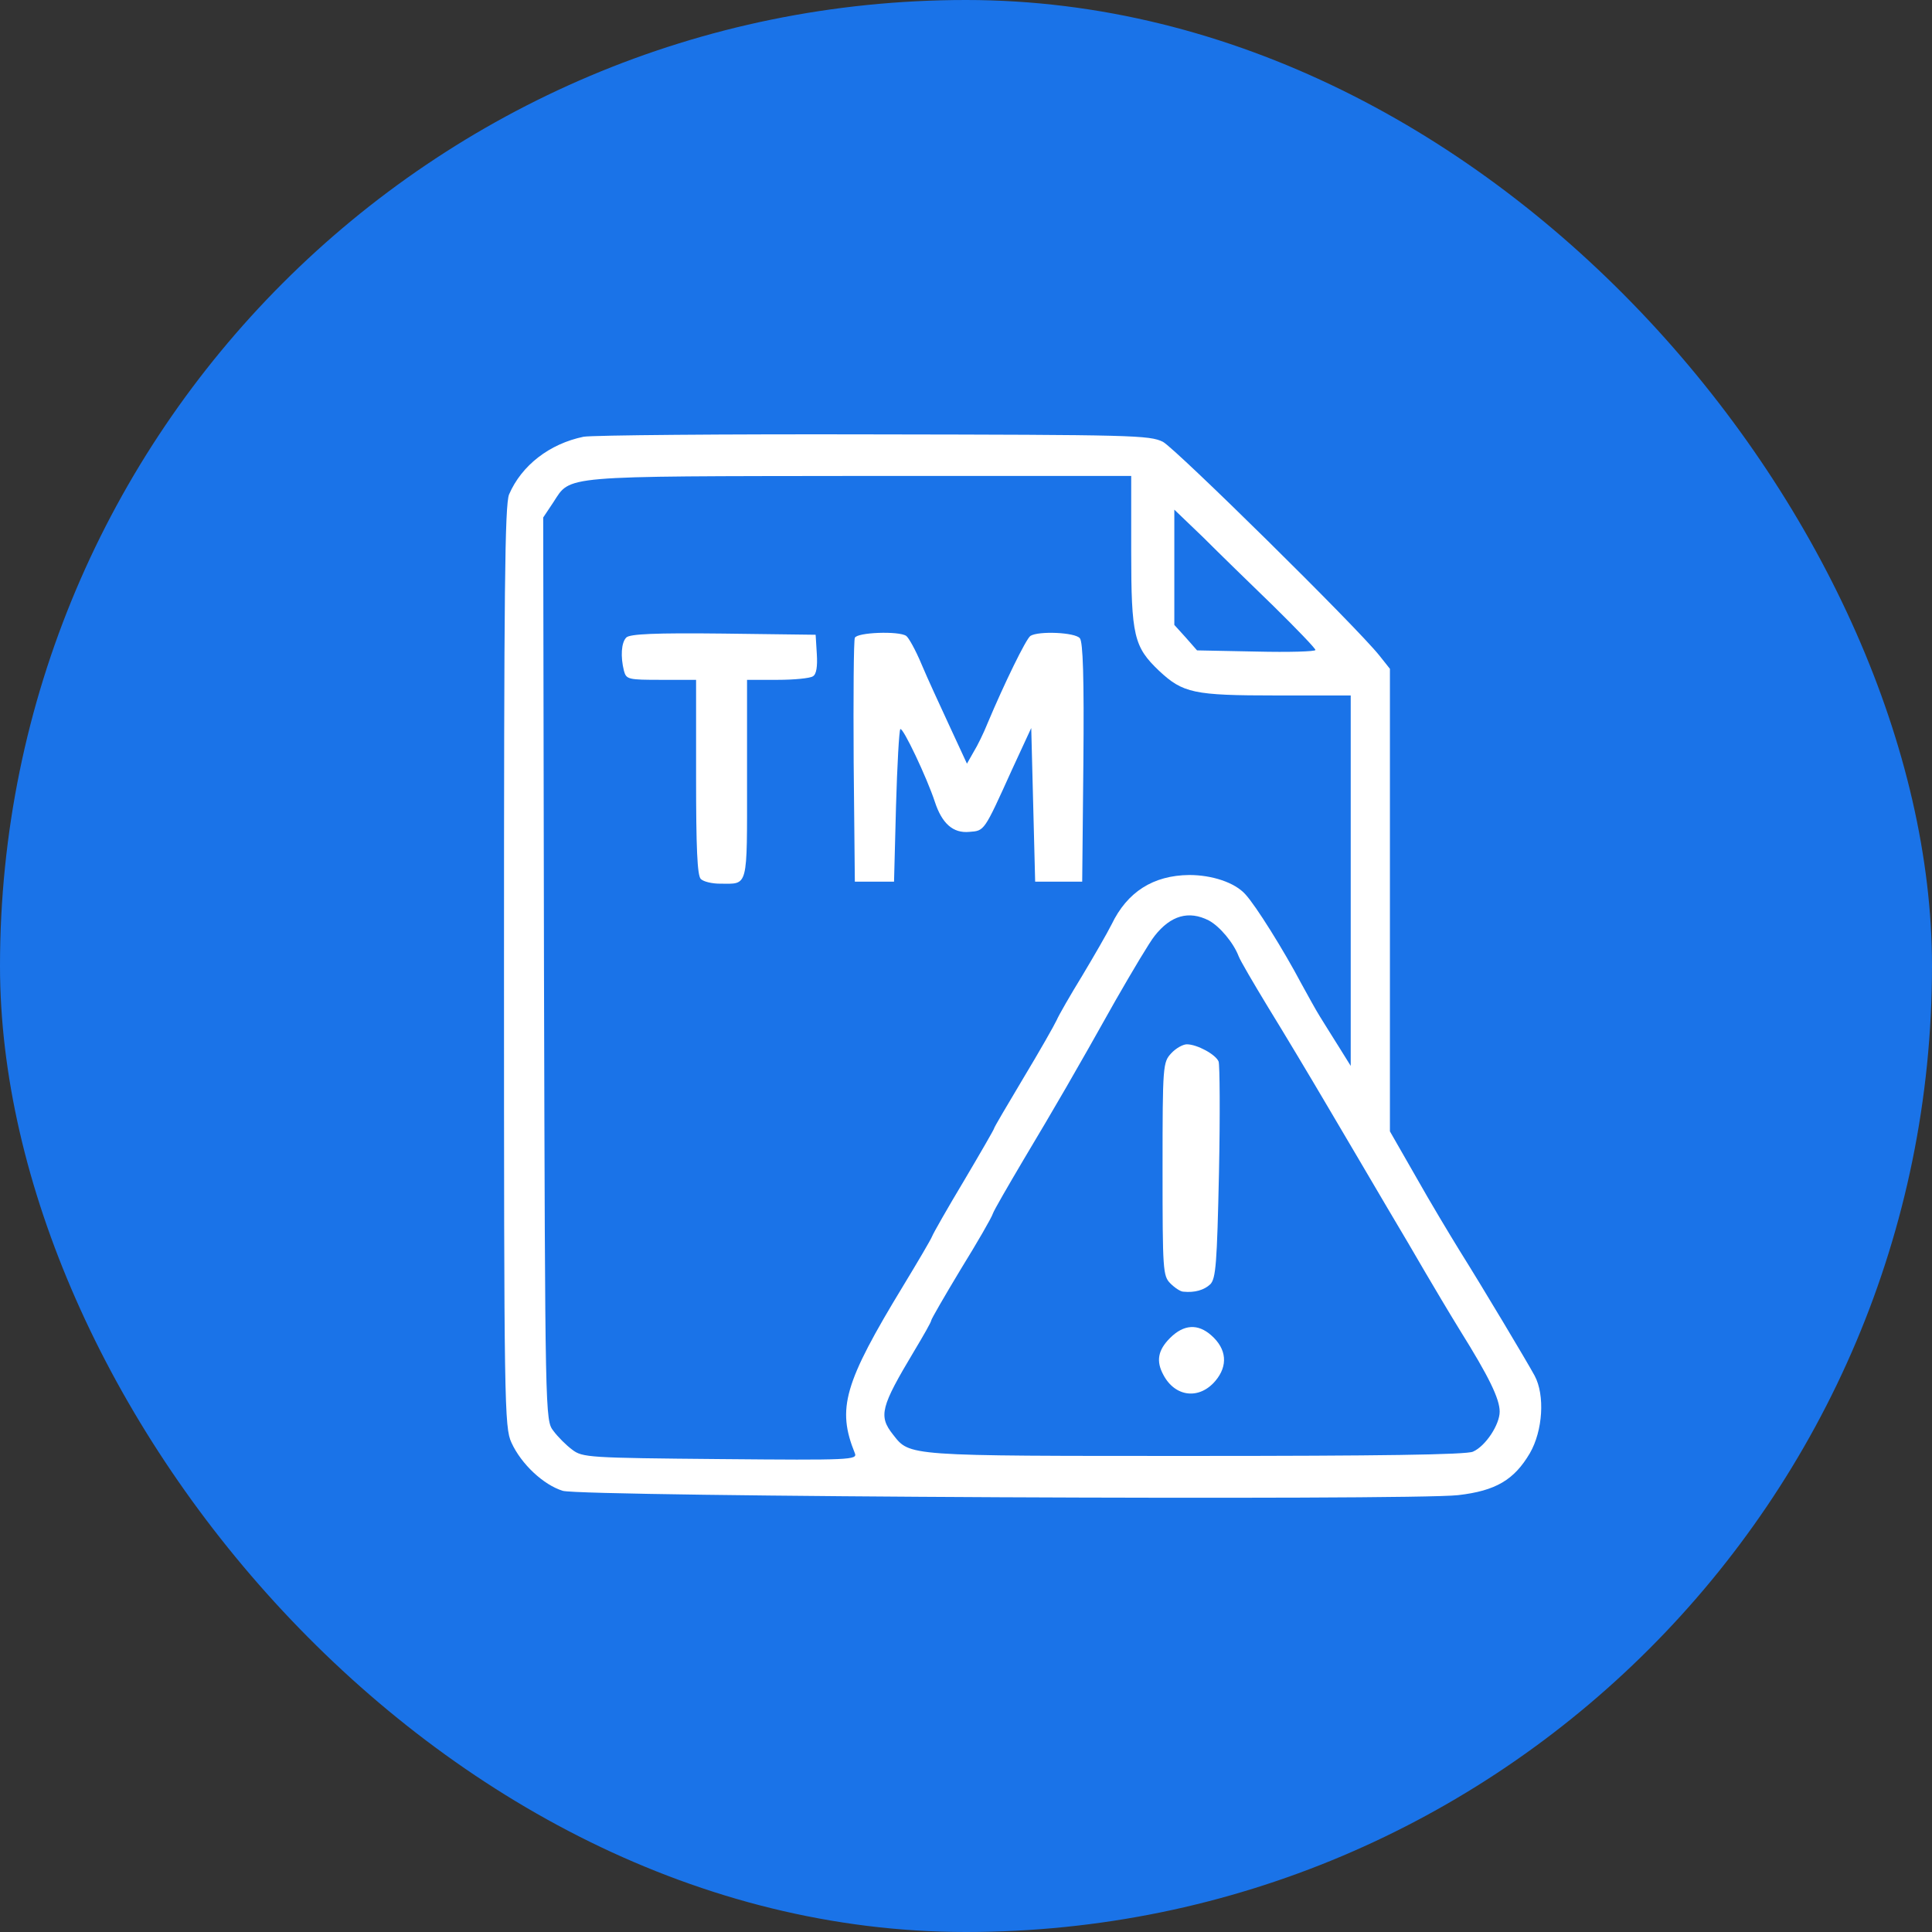
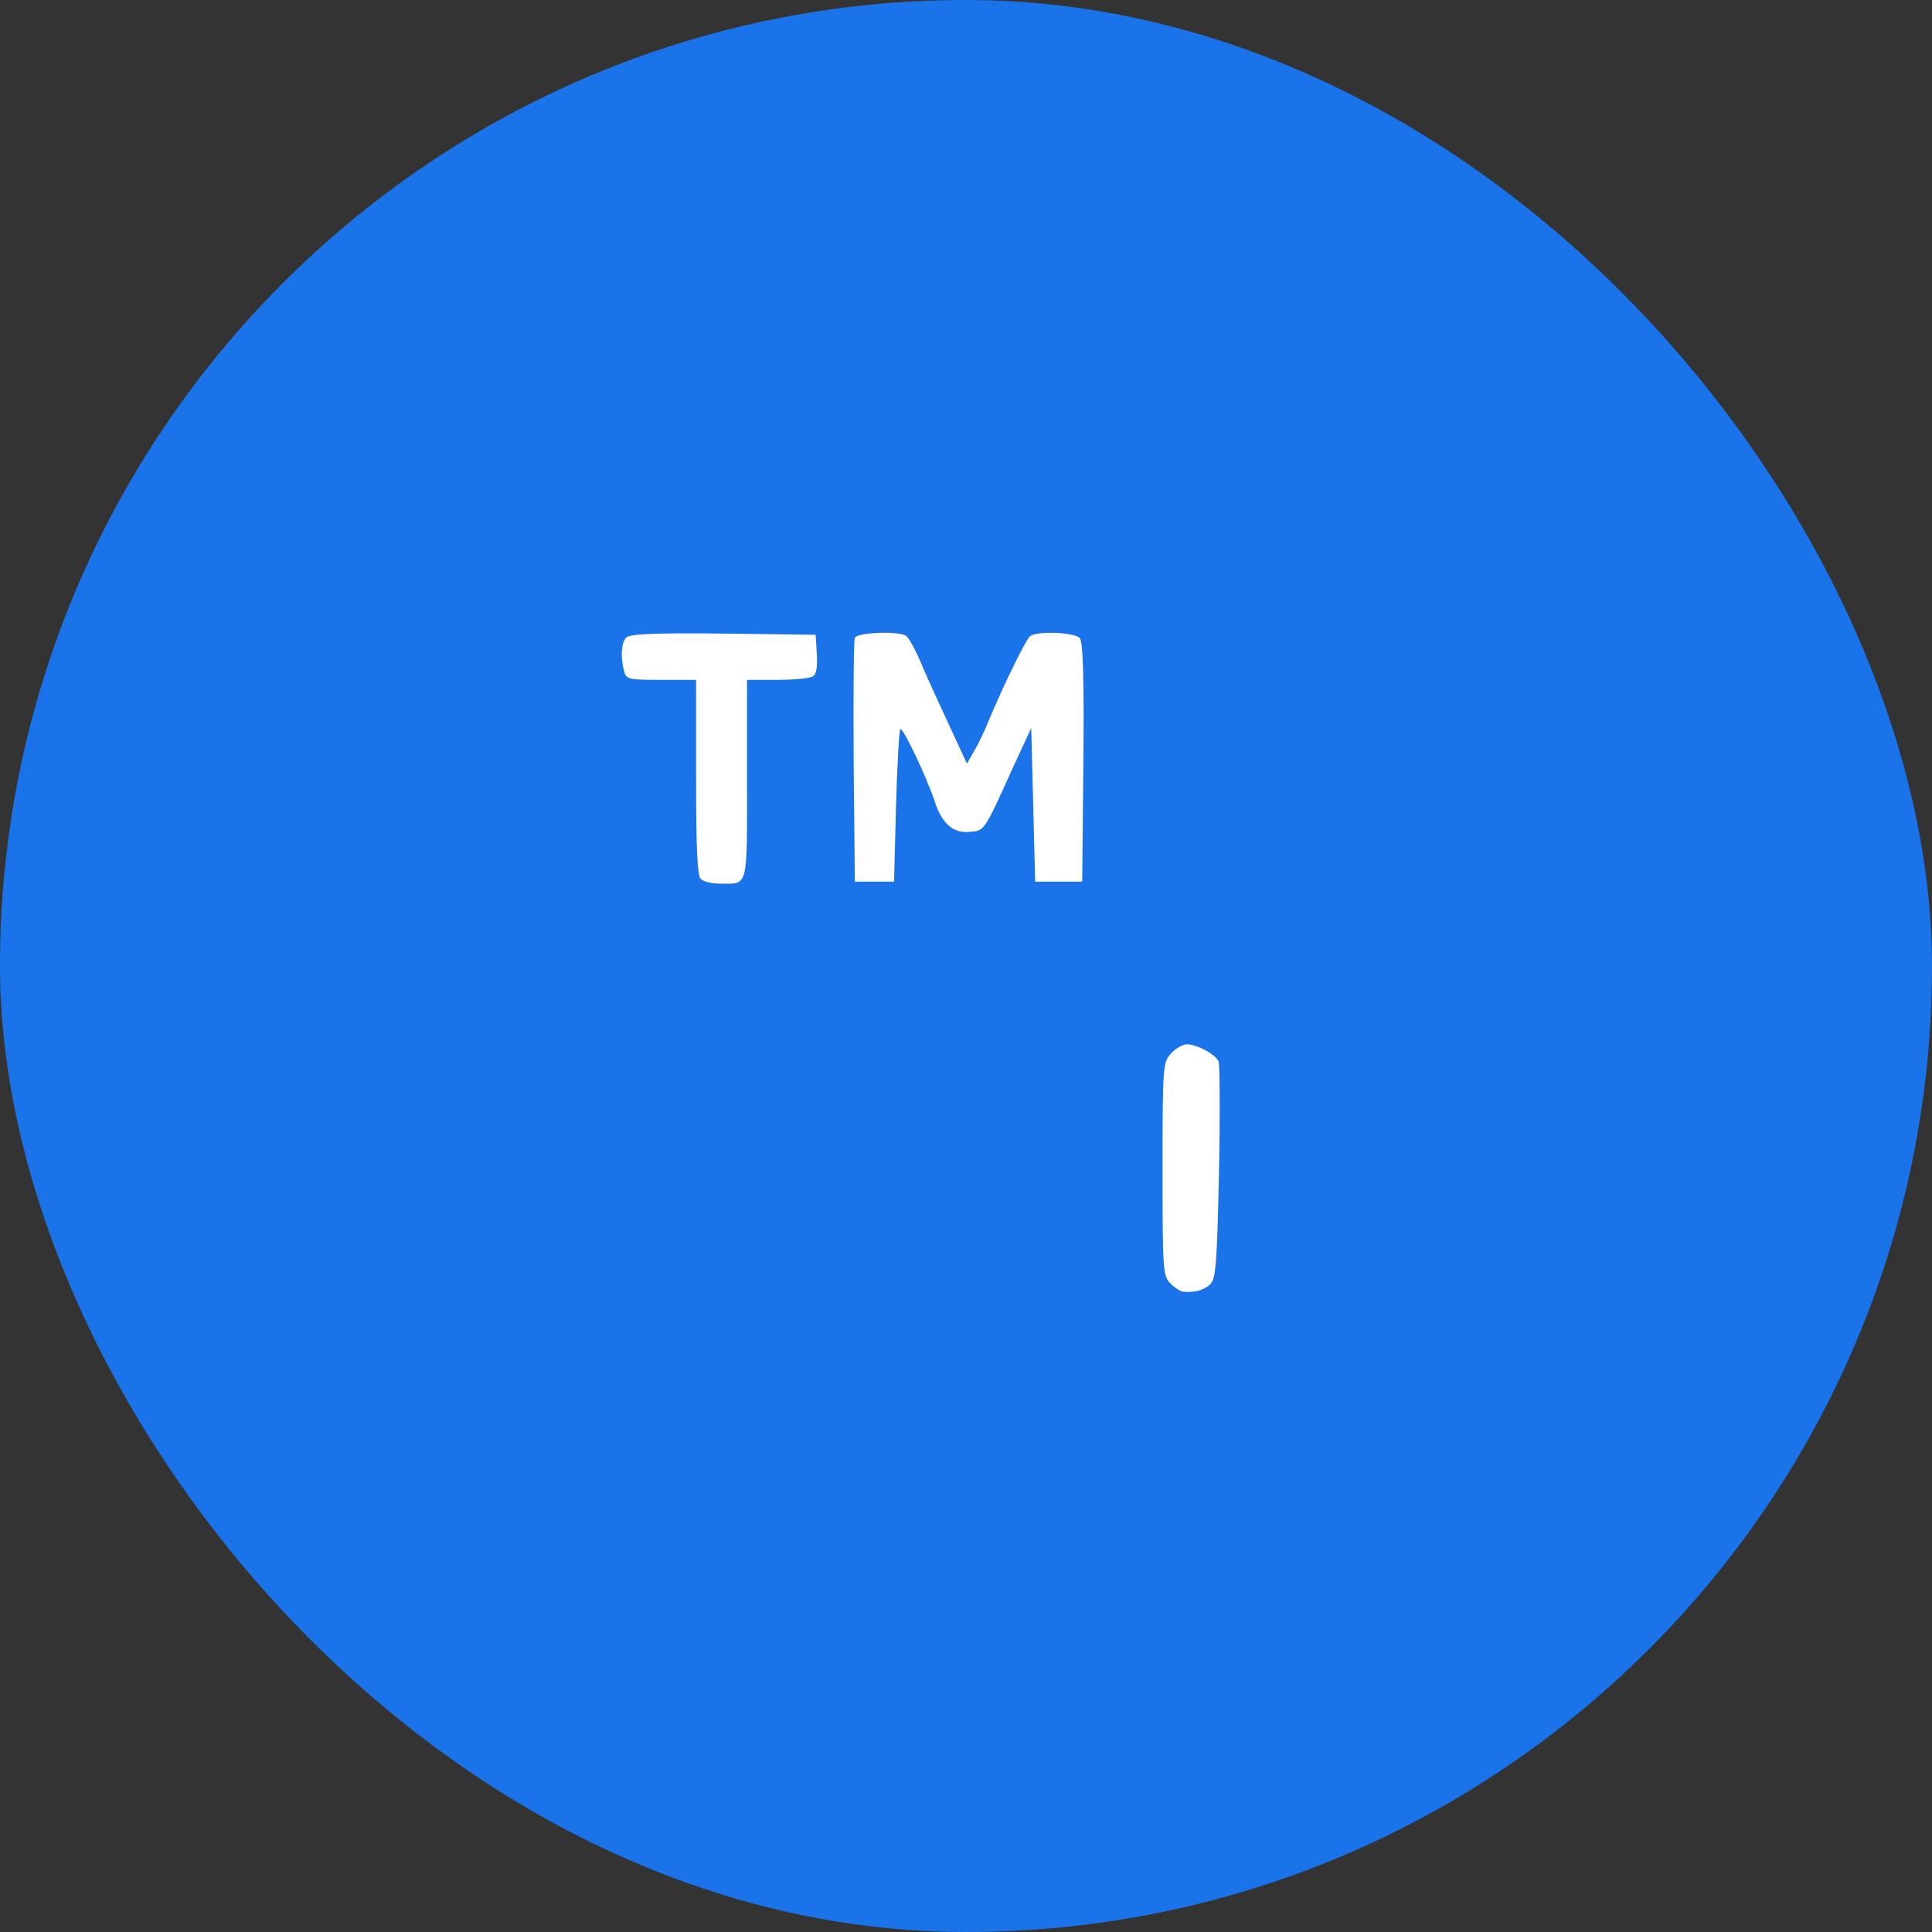
<svg xmlns="http://www.w3.org/2000/svg" width="69" height="69" viewBox="0 0 69 69" fill="none">
  <rect x="0" y="0" width="69" height="69" fill="#333333" stroke="none" />
  <rect width="69" height="69" rx="34.5" fill="#1A73E8" />
-   <path d="M20.842 15.598C19.624 15.85 18.63 16.62 18.182 17.656C18.028 18.034 18 21.058 18 34.526C18 50.206 18.014 50.976 18.266 51.522C18.616 52.292 19.414 53.034 20.1 53.244C20.8 53.454 50.354 53.594 52.076 53.398C53.42 53.244 54.078 52.852 54.638 51.9C55.1 51.102 55.184 49.828 54.806 49.128C54.54 48.638 52.986 46.034 52.118 44.648C51.782 44.102 51.082 42.94 50.578 42.044L49.64 40.406V32.146V23.886L49.262 23.41C48.422 22.36 41.996 16.032 41.534 15.78C41.058 15.542 40.456 15.528 31.23 15.514C25.84 15.5 21.164 15.542 20.842 15.598ZM40.4 19.686C40.4 22.71 40.498 23.102 41.394 23.956C42.248 24.754 42.626 24.838 45.58 24.838H48.24V31.446V38.068L47.848 37.438C47.624 37.088 47.316 36.584 47.148 36.318C46.98 36.052 46.686 35.506 46.476 35.128C45.846 33.938 44.852 32.342 44.474 31.936C44.096 31.516 43.284 31.25 42.472 31.25C41.184 31.264 40.26 31.852 39.7 33.014C39.546 33.322 39.07 34.148 38.65 34.848C38.23 35.534 37.81 36.262 37.74 36.43C37.656 36.612 37.124 37.55 36.55 38.502C35.976 39.468 35.5 40.266 35.5 40.308C35.5 40.336 35.024 41.162 34.436 42.156C33.848 43.136 33.33 44.046 33.288 44.158C33.246 44.27 32.784 45.054 32.266 45.908C30.138 49.408 29.886 50.304 30.53 51.9C30.628 52.138 30.39 52.152 25.728 52.11C21.024 52.068 20.8 52.054 20.436 51.774C20.226 51.62 19.918 51.312 19.764 51.102C19.47 50.724 19.47 50.626 19.428 34.596L19.4 18.482L19.764 17.936C20.394 16.97 19.946 17.012 30.712 16.998H40.4V19.686ZM45.482 21.646C46.308 22.458 46.98 23.158 46.98 23.214C46.98 23.27 46.028 23.298 44.866 23.27L42.752 23.228L42.346 22.766L41.94 22.318V20.26V18.202L42.962 19.182C43.508 19.728 44.642 20.834 45.482 21.646ZM43.172 32.874C43.564 33.084 44.054 33.672 44.236 34.148C44.292 34.302 44.768 35.114 45.286 35.968C45.804 36.808 46.77 38.418 47.428 39.538C48.086 40.658 49.024 42.24 49.514 43.08C50.004 43.906 50.634 44.97 50.914 45.46C51.194 45.936 51.74 46.86 52.146 47.518C53.168 49.156 53.56 49.954 53.56 50.416C53.56 50.878 53.056 51.648 52.608 51.844C52.398 51.956 49.122 51.998 42.696 51.998C32.294 51.998 32.504 52.012 31.888 51.228C31.37 50.57 31.454 50.248 32.644 48.26C32.98 47.7 33.26 47.21 33.26 47.154C33.26 47.112 33.736 46.286 34.31 45.334C34.898 44.382 35.416 43.486 35.458 43.346C35.5 43.22 36.004 42.352 36.55 41.428C37.712 39.482 38.356 38.376 39.84 35.73C40.442 34.68 41.058 33.644 41.24 33.42C41.814 32.692 42.458 32.51 43.172 32.874Z" fill="white" />
  <path d="M22.368 22.768C22.186 22.95 22.158 23.454 22.284 23.958C22.368 24.266 22.438 24.28 23.614 24.28H24.86V27.752C24.86 30.272 24.902 31.266 25.028 31.392C25.126 31.49 25.434 31.56 25.714 31.56C26.736 31.56 26.68 31.784 26.68 27.836V24.28H27.772C28.36 24.28 28.934 24.224 29.032 24.154C29.158 24.084 29.2 23.804 29.172 23.356L29.13 22.67L25.84 22.628C23.39 22.6 22.494 22.642 22.368 22.768Z" fill="white" />
  <path d="M30.53 22.78C30.488 22.878 30.474 24.866 30.488 27.218L30.53 31.488H31.23H31.93L32 28.8C32.042 27.33 32.112 26.084 32.154 26.042C32.238 25.944 33.106 27.778 33.386 28.632C33.638 29.402 34.03 29.766 34.618 29.71C35.164 29.668 35.136 29.71 36.144 27.484L36.83 26L36.9 28.744L36.97 31.488H37.81H38.65L38.692 27.232C38.72 24.208 38.678 22.92 38.566 22.794C38.398 22.584 37.096 22.528 36.802 22.71C36.648 22.808 35.864 24.418 35.276 25.818C35.136 26.168 34.912 26.63 34.772 26.854L34.534 27.274L33.918 25.944C33.582 25.216 33.12 24.222 32.91 23.718C32.7 23.214 32.448 22.766 32.364 22.71C32.098 22.528 30.6 22.584 30.53 22.78Z" fill="white" />
  <path d="M41.828 37.619C41.533 37.941 41.52 38.039 41.52 41.749C41.52 45.375 41.533 45.571 41.8 45.837C41.953 45.991 42.163 46.131 42.261 46.131C42.667 46.173 43.004 46.075 43.227 45.865C43.423 45.655 43.465 45.137 43.535 41.875C43.578 39.817 43.563 38.025 43.522 37.913C43.423 37.661 42.752 37.297 42.388 37.297C42.248 37.297 41.995 37.437 41.828 37.619Z" fill="white" />
-   <path d="M41.787 47.786C41.353 48.22 41.283 48.612 41.549 49.102C41.969 49.9 42.837 49.998 43.411 49.312C43.859 48.78 43.817 48.178 43.257 47.688C42.781 47.268 42.277 47.296 41.787 47.786Z" fill="white" />
</svg>